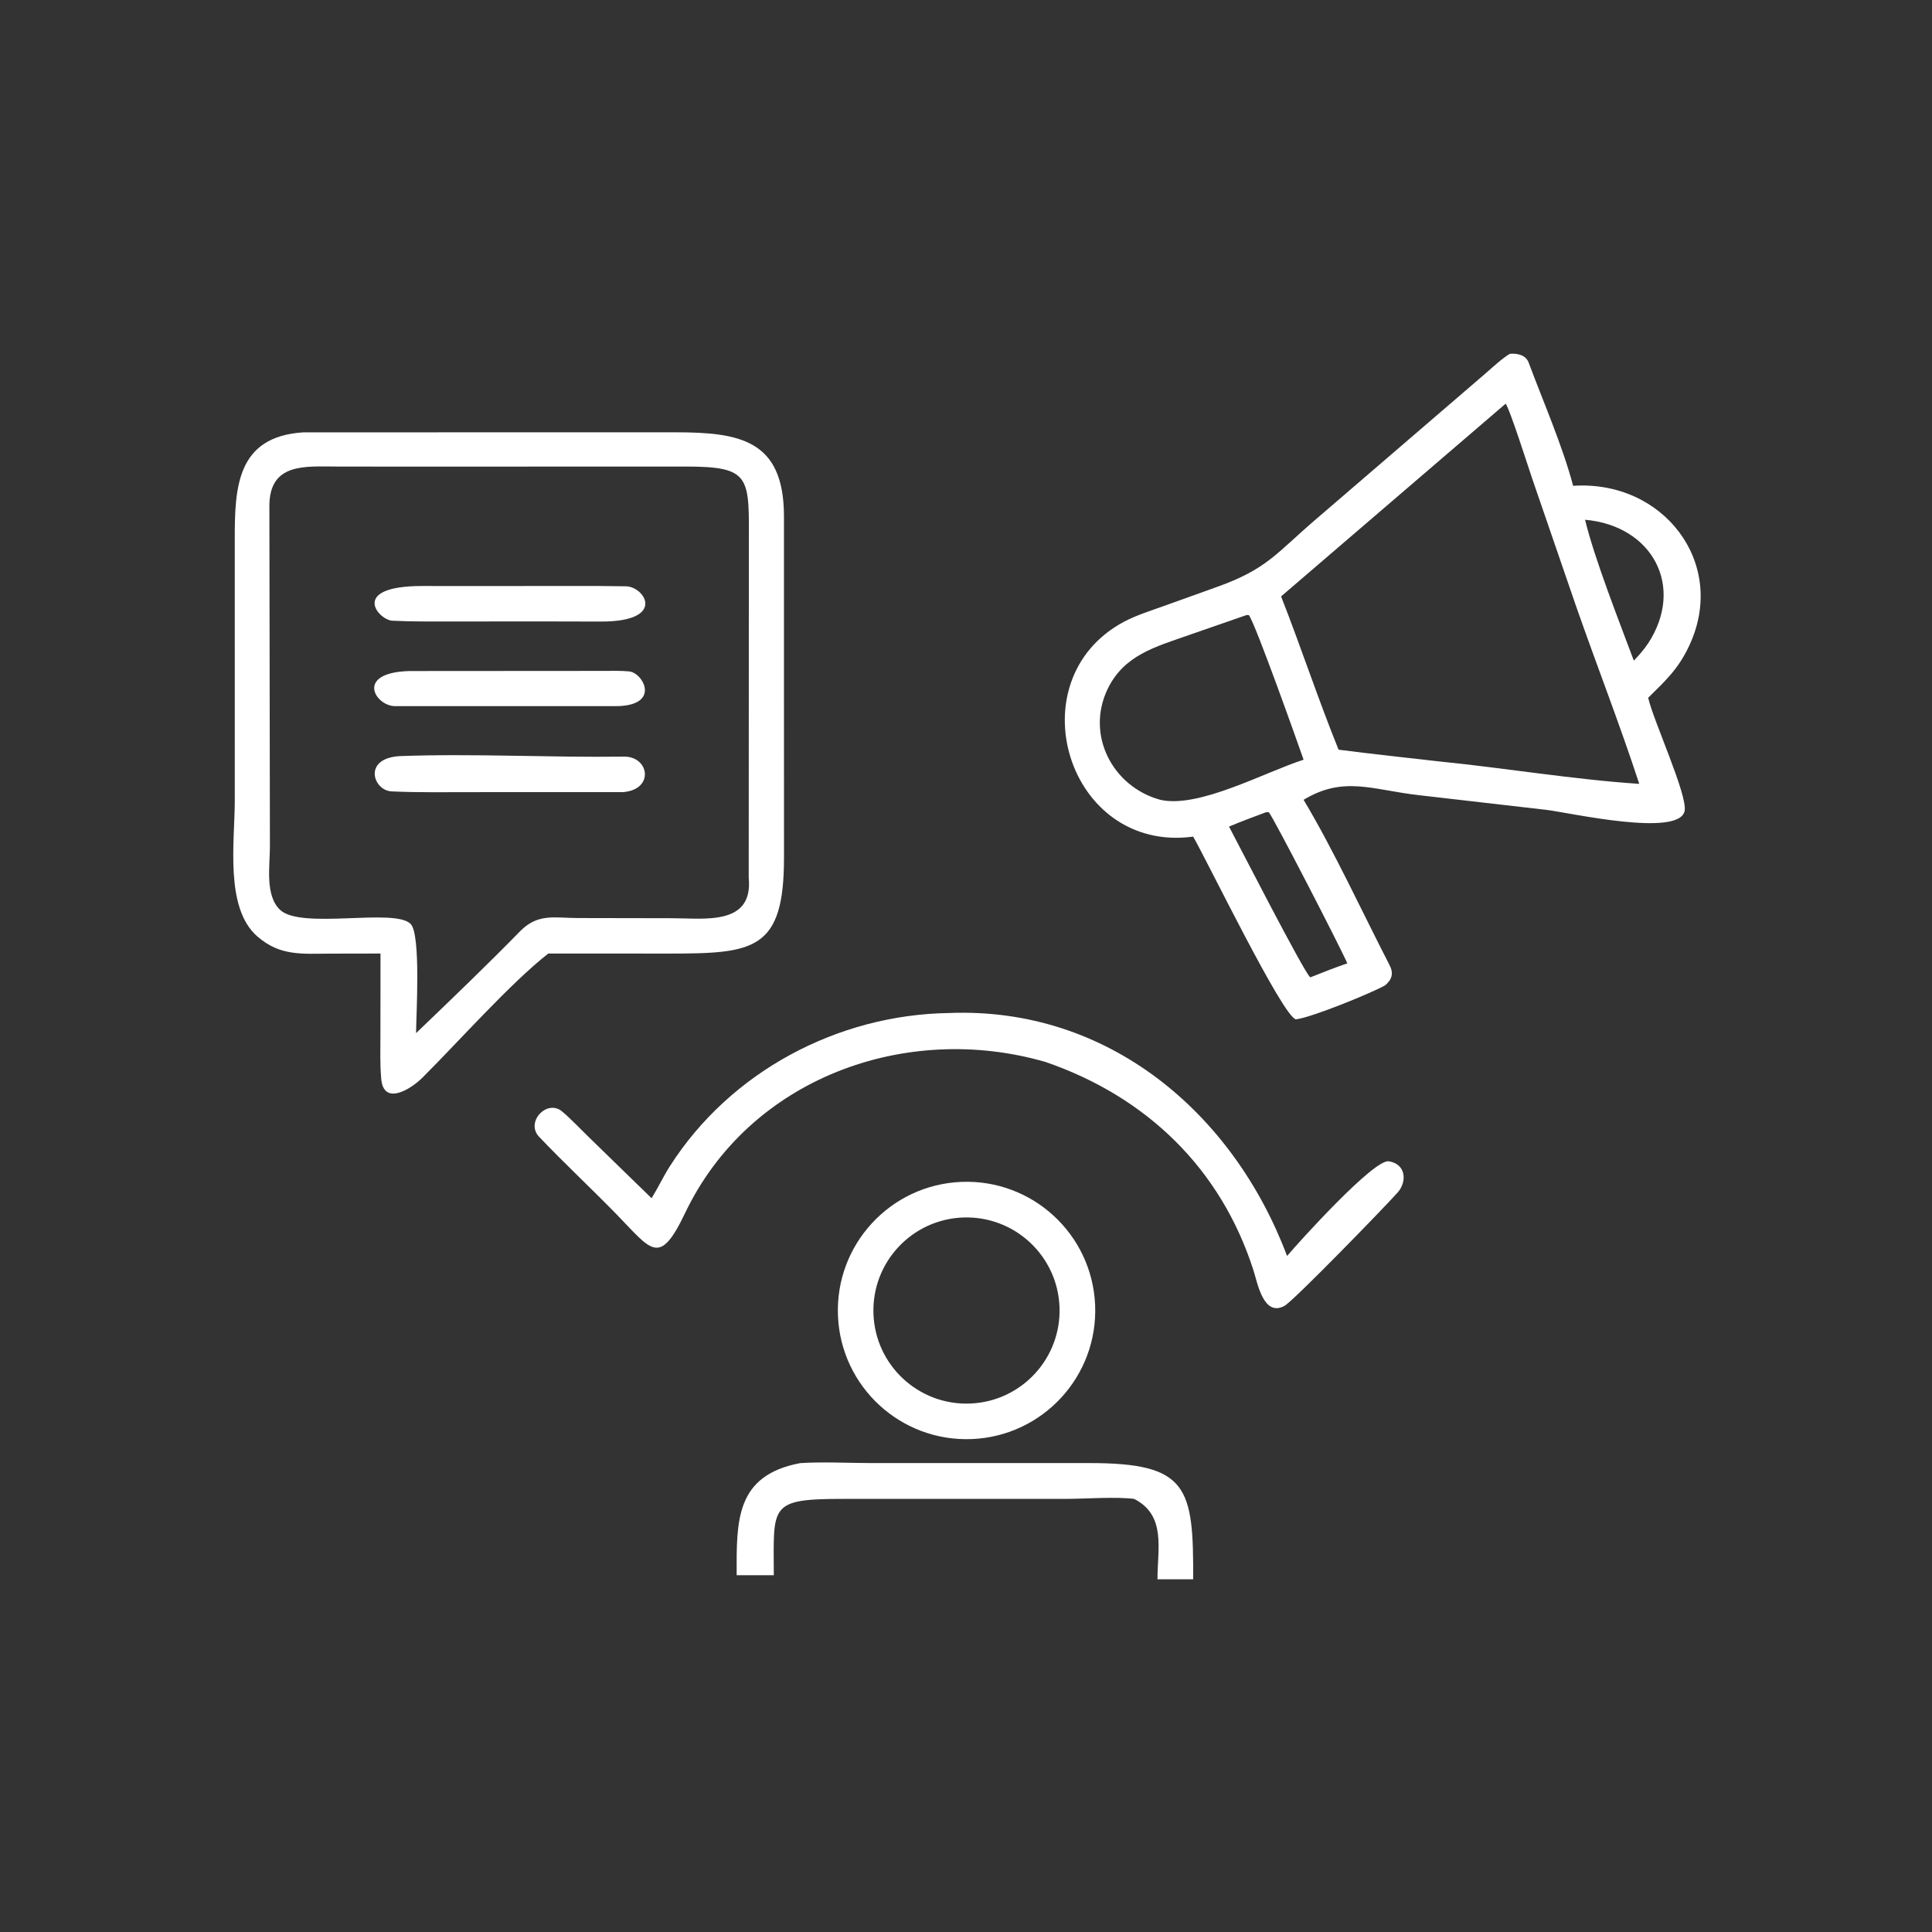
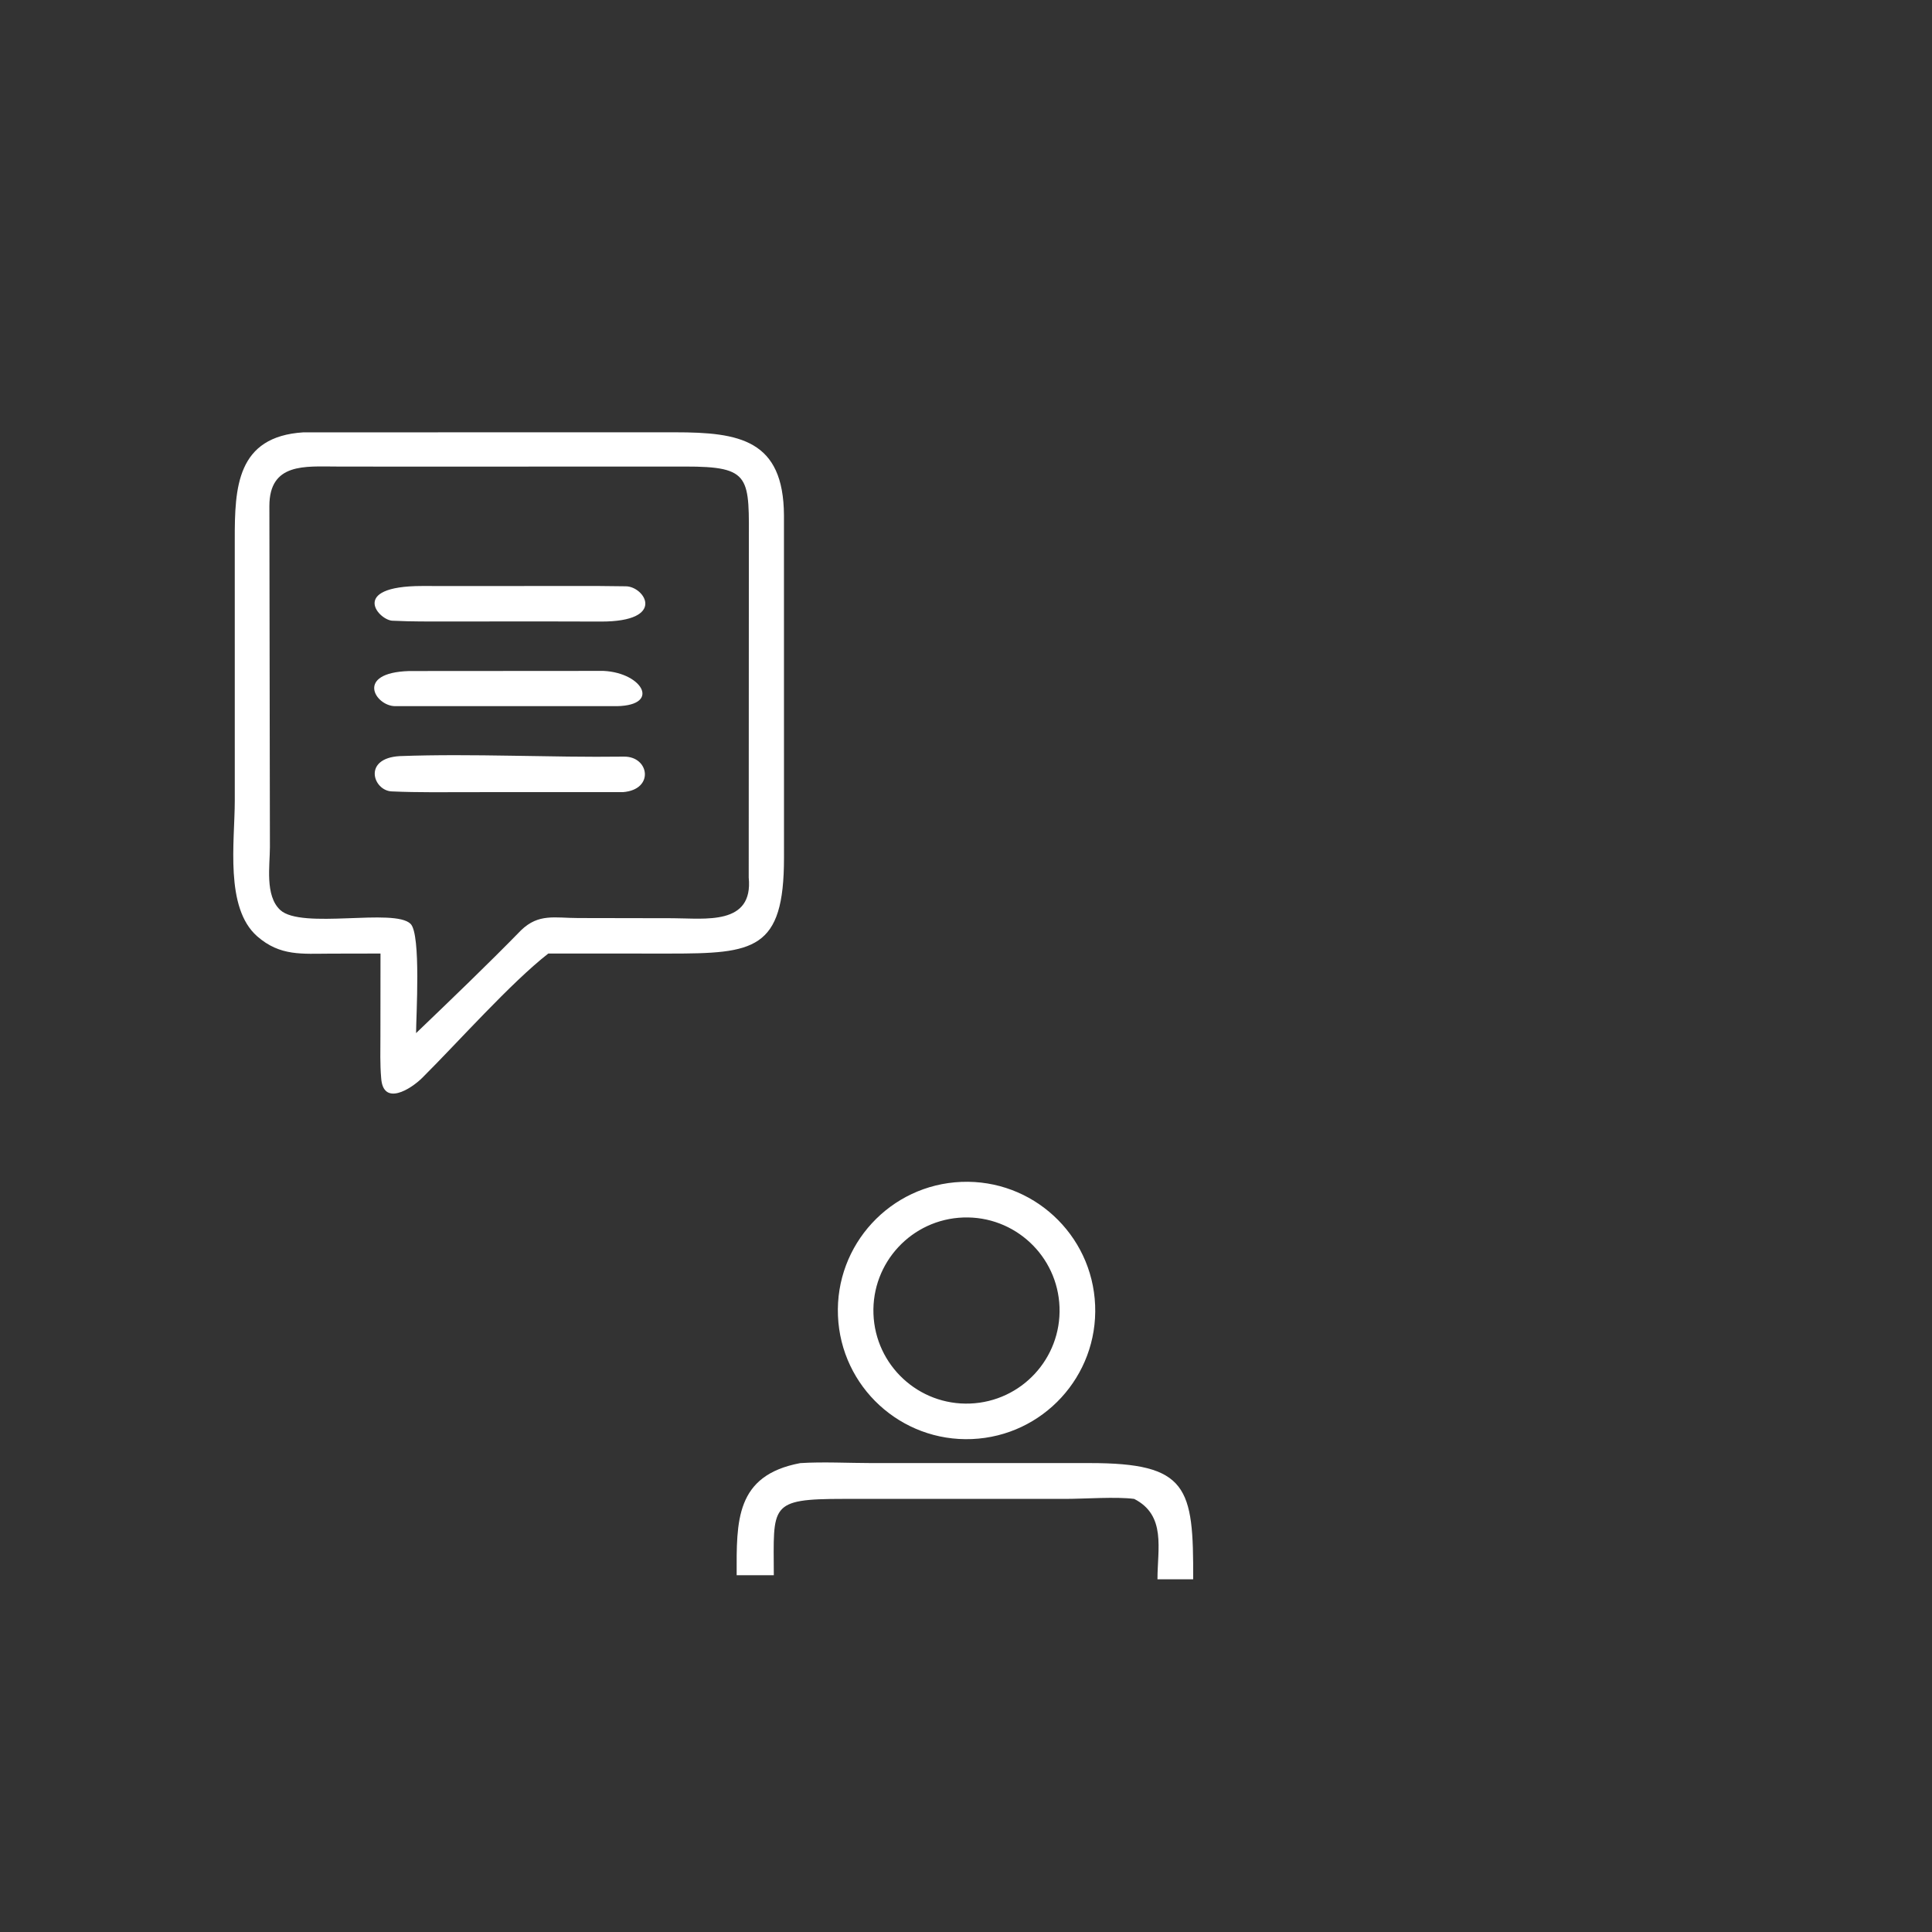
<svg xmlns="http://www.w3.org/2000/svg" width="512" height="512" viewBox="0 0 512 512" fill="none">
  <rect x="0" y="0" width="512" height="512" fill="#333333" stroke="none" />
-   <path d="M316.201 221.713C282.909 226.202 268.972 180.25 297.837 164.786C301.004 163.089 305.13 161.789 308.547 160.556L322.308 155.618C335.904 150.786 338.134 146.656 349.005 137.378L393.525 99.096C395.438 97.446 398.025 95.003 400.113 93.768C402.044 93.575 404.358 94.077 405.099 96.066C408.991 106.506 414.053 118.047 416.899 128.75C440.653 127.15 457.776 149.052 447.791 170.834C444.888 177.165 441.569 180.202 436.786 184.917C438.082 190.792 447.272 210.768 446.445 214.894C445.022 221.992 415.864 215.357 409.86 214.627L375.9 210.716C363.561 209.292 356.085 205.558 345.466 211.957C353.386 225.173 361.094 241.879 368.233 255.739C369.38 257.963 368.9 259.546 367.1 261.098C364.139 262.881 347.567 269.687 343.425 270.133C340 269.526 319.873 228.054 316.201 221.713ZM399.017 106.977L339.503 158.052C344.719 171.342 349.404 185.53 354.734 198.673C363.527 199.818 372.716 200.793 381.553 201.804C398.897 203.54 417.188 206.598 434.42 207.732C429.317 192.112 423.149 176.318 417.701 160.719L406.078 126.918C405.067 123.951 400.079 108.31 399.017 106.977ZM420.057 137.738C422.517 147.967 429.063 164.579 432.981 175.077C434.449 173.543 435.58 172.244 436.786 170.48C446.572 155.476 437.945 139.323 420.057 137.738ZM330.315 163.006L314.944 168.343C306.219 171.42 297.817 173.601 293.497 182.671C287.731 194.772 294.803 208.488 307.483 211.957C317.688 214.29 335.135 204.642 345.466 201.33C344.065 197.31 332.729 165.345 330.972 163.019C330.708 162.995 330.553 162.949 330.315 163.006ZM335.535 215.239C332.245 216.477 328.937 217.686 325.702 219.058C327.866 223.086 345.725 258.009 347.245 259.009C350.574 257.678 353.665 256.467 357.05 255.293C355.642 251.882 337.122 215.927 336.239 215.254L335.535 215.239Z" fill="white" />
  <path d="M100.836 252.696L87.597 252.722C80.092 252.736 74.255 253.46 68.171 248.141C59.525 240.577 62.212 223.047 62.219 212.212L62.215 142.997C62.195 129.199 62.716 115.698 80.374 114.578C80.404 114.577 80.434 114.577 80.464 114.576L178.907 114.565C195.99 114.565 207.637 116.546 207.757 136.548L207.767 227.343C207.765 251.806 199.833 252.704 177.433 252.706L152.812 252.696H145.303C135.317 260.495 121.426 276.16 111.913 285.623C108.859 288.661 101.529 293.245 101.017 285.715C100.687 282 100.813 278.267 100.815 274.535L100.836 252.696ZM105.933 123.661L89.195 123.638C80.939 123.633 71.388 122.561 71.388 134.109L71.53 224.526C71.522 229.466 70.191 237.334 74.236 241.134C79.854 246.413 104.53 240.544 108.816 244.84C111.608 247.638 110.269 269.34 110.264 273.788C119.502 264.928 129.144 255.685 138.097 246.52C142.774 242.011 147.027 243.284 153.22 243.291L178.299 243.338C186.768 243.354 199.684 245.358 198.418 232.557L198.455 144.727C198.479 126.412 199.315 123.61 181.516 123.64L105.933 123.661Z" fill="white" />
  <path d="M145.303 164.687L118.837 164.698C113.932 164.698 109.263 164.75 104.222 164.503C100.581 164.666 92.093 155.298 111.922 155.297L124.564 155.312L151.921 155.289C156.571 155.282 161.22 155.295 165.889 155.375C170.916 155.462 176.76 164.758 159.201 164.72L145.303 164.687Z" fill="white" />
-   <path d="M162.313 187.136L104.72 187.139C99.478 187.128 93.95 178.271 108.441 177.831L159.937 177.796C162.214 177.787 164.469 177.711 166.75 177.935C170.568 178.31 175.49 187.475 162.313 187.136Z" fill="white" />
+   <path d="M162.313 187.136L104.72 187.139C99.478 187.128 93.95 178.271 108.441 177.831L159.937 177.796C170.568 178.31 175.49 187.475 162.313 187.136Z" fill="white" />
  <path d="M165.119 209.919L125.272 209.927C118.167 209.925 110.9 210.054 103.794 209.729C98.868 209.503 96.055 200.946 105.933 200.377C125.431 199.652 145.764 200.782 165.339 200.513C172.087 200.42 173.478 209.259 165.119 209.919Z" fill="white" />
-   <path d="M172.679 317.546C174.37 314.813 175.762 311.82 177.505 309.088C193.555 283.927 222.054 268.886 251.511 268.459C293.675 266.779 326.814 294.911 341.087 332.847C344.529 328.794 364.113 307.151 368.032 307.753C372.58 308.451 372.959 313.088 370.42 315.993C367.676 319.133 342.791 344.802 340.363 346.092C334.827 349.032 333.265 340.037 332.192 336.685C323.57 309.74 303.94 290.696 277.115 281.444C240.041 270.697 198.599 285.723 181.522 321.542C174.663 335.928 172.578 331.198 163.194 321.603C156.479 314.738 149.428 308.164 142.82 301.211C139.212 297.29 144.988 291.215 148.956 294.544C151.283 296.497 153.846 299.223 156.056 301.367L172.679 317.546Z" fill="white" />
  <path d="M257.587 381.366C238.754 382.164 222.846 367.532 222.068 348.698C221.29 329.864 235.939 313.971 254.774 313.213C273.581 312.457 289.445 327.078 290.221 345.884C290.998 364.69 276.393 380.57 257.587 381.366ZM255.295 322.647C241.653 323.109 230.978 334.561 231.476 348.202C231.973 361.843 243.454 372.488 257.093 371.954C270.683 371.423 281.279 359.994 280.784 346.404C280.288 332.813 268.887 322.187 255.295 322.647Z" fill="white" />
  <path d="M195.223 417.452C195.181 403.092 194.847 390.981 212.068 387.74C217.931 387.355 225.101 387.727 231.118 387.731L288.754 387.73C314.836 387.721 316.313 394.083 316.201 418.527H306.742C306.735 410.439 309.099 401.579 300.573 397.228C295.857 396.596 287.434 397.216 282.303 397.223L223.572 397.221C203.665 397.225 205.026 398.85 205.068 417.452H195.223Z" fill="white" />
</svg>